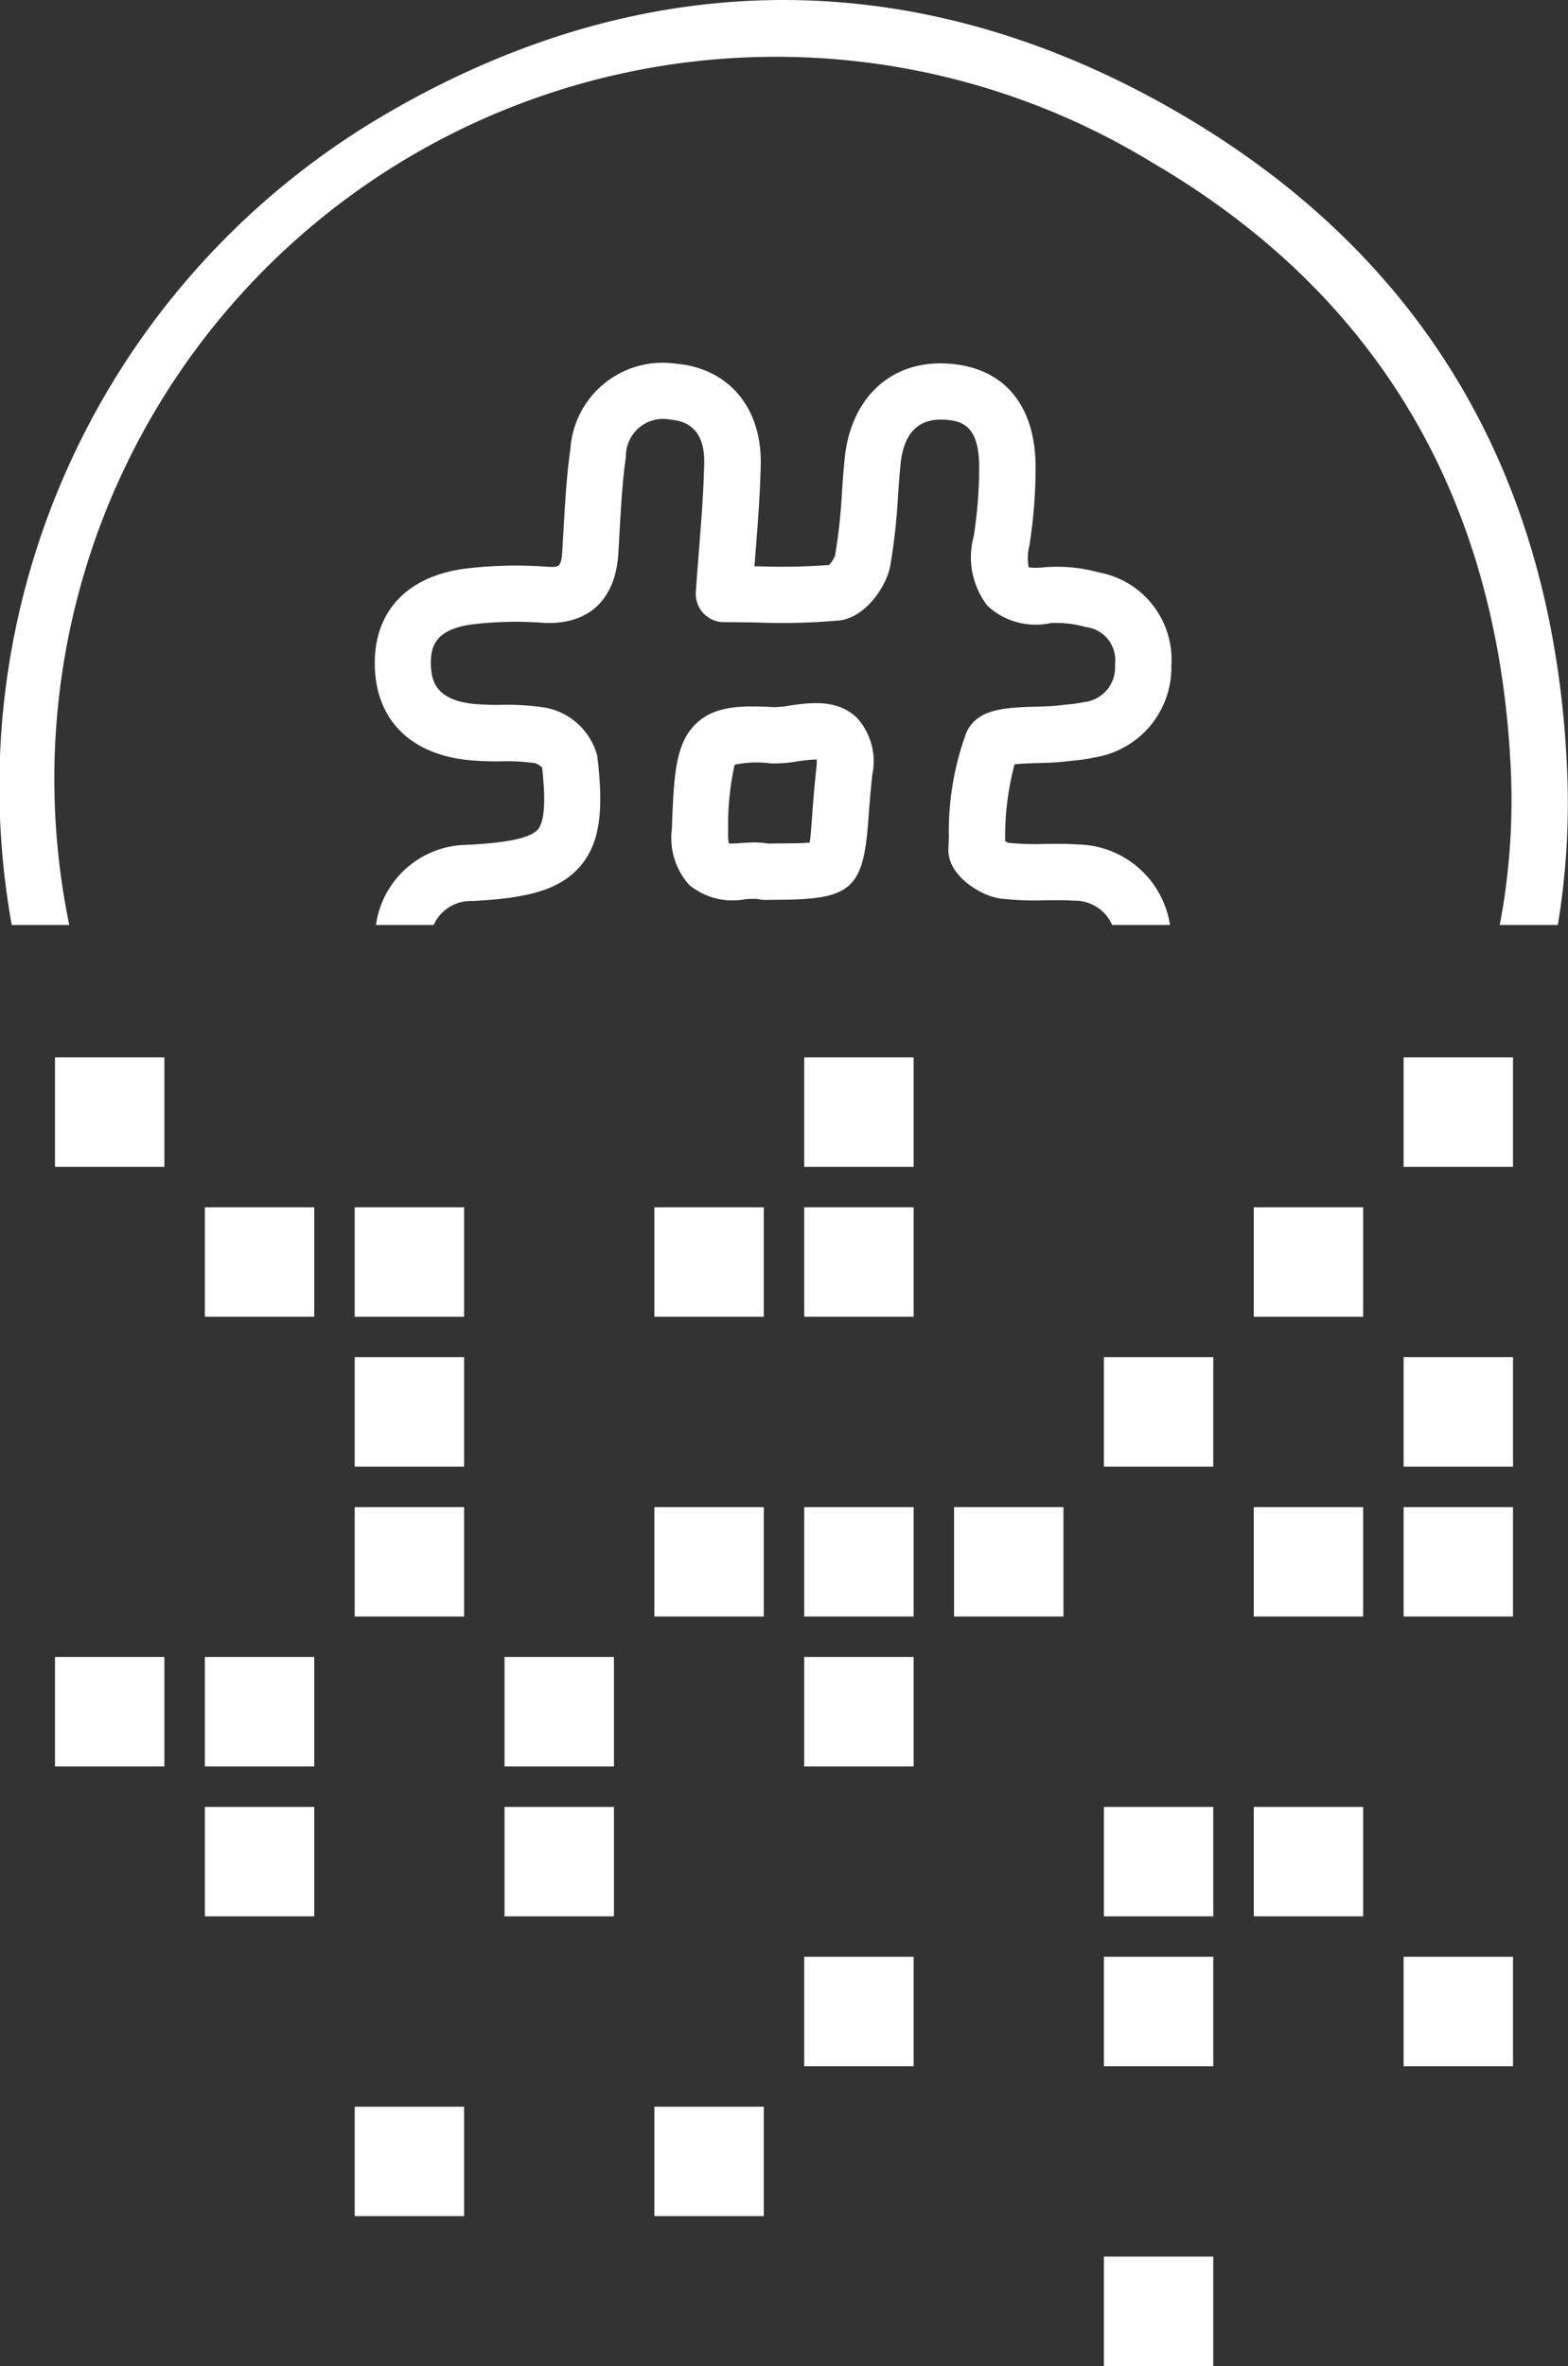
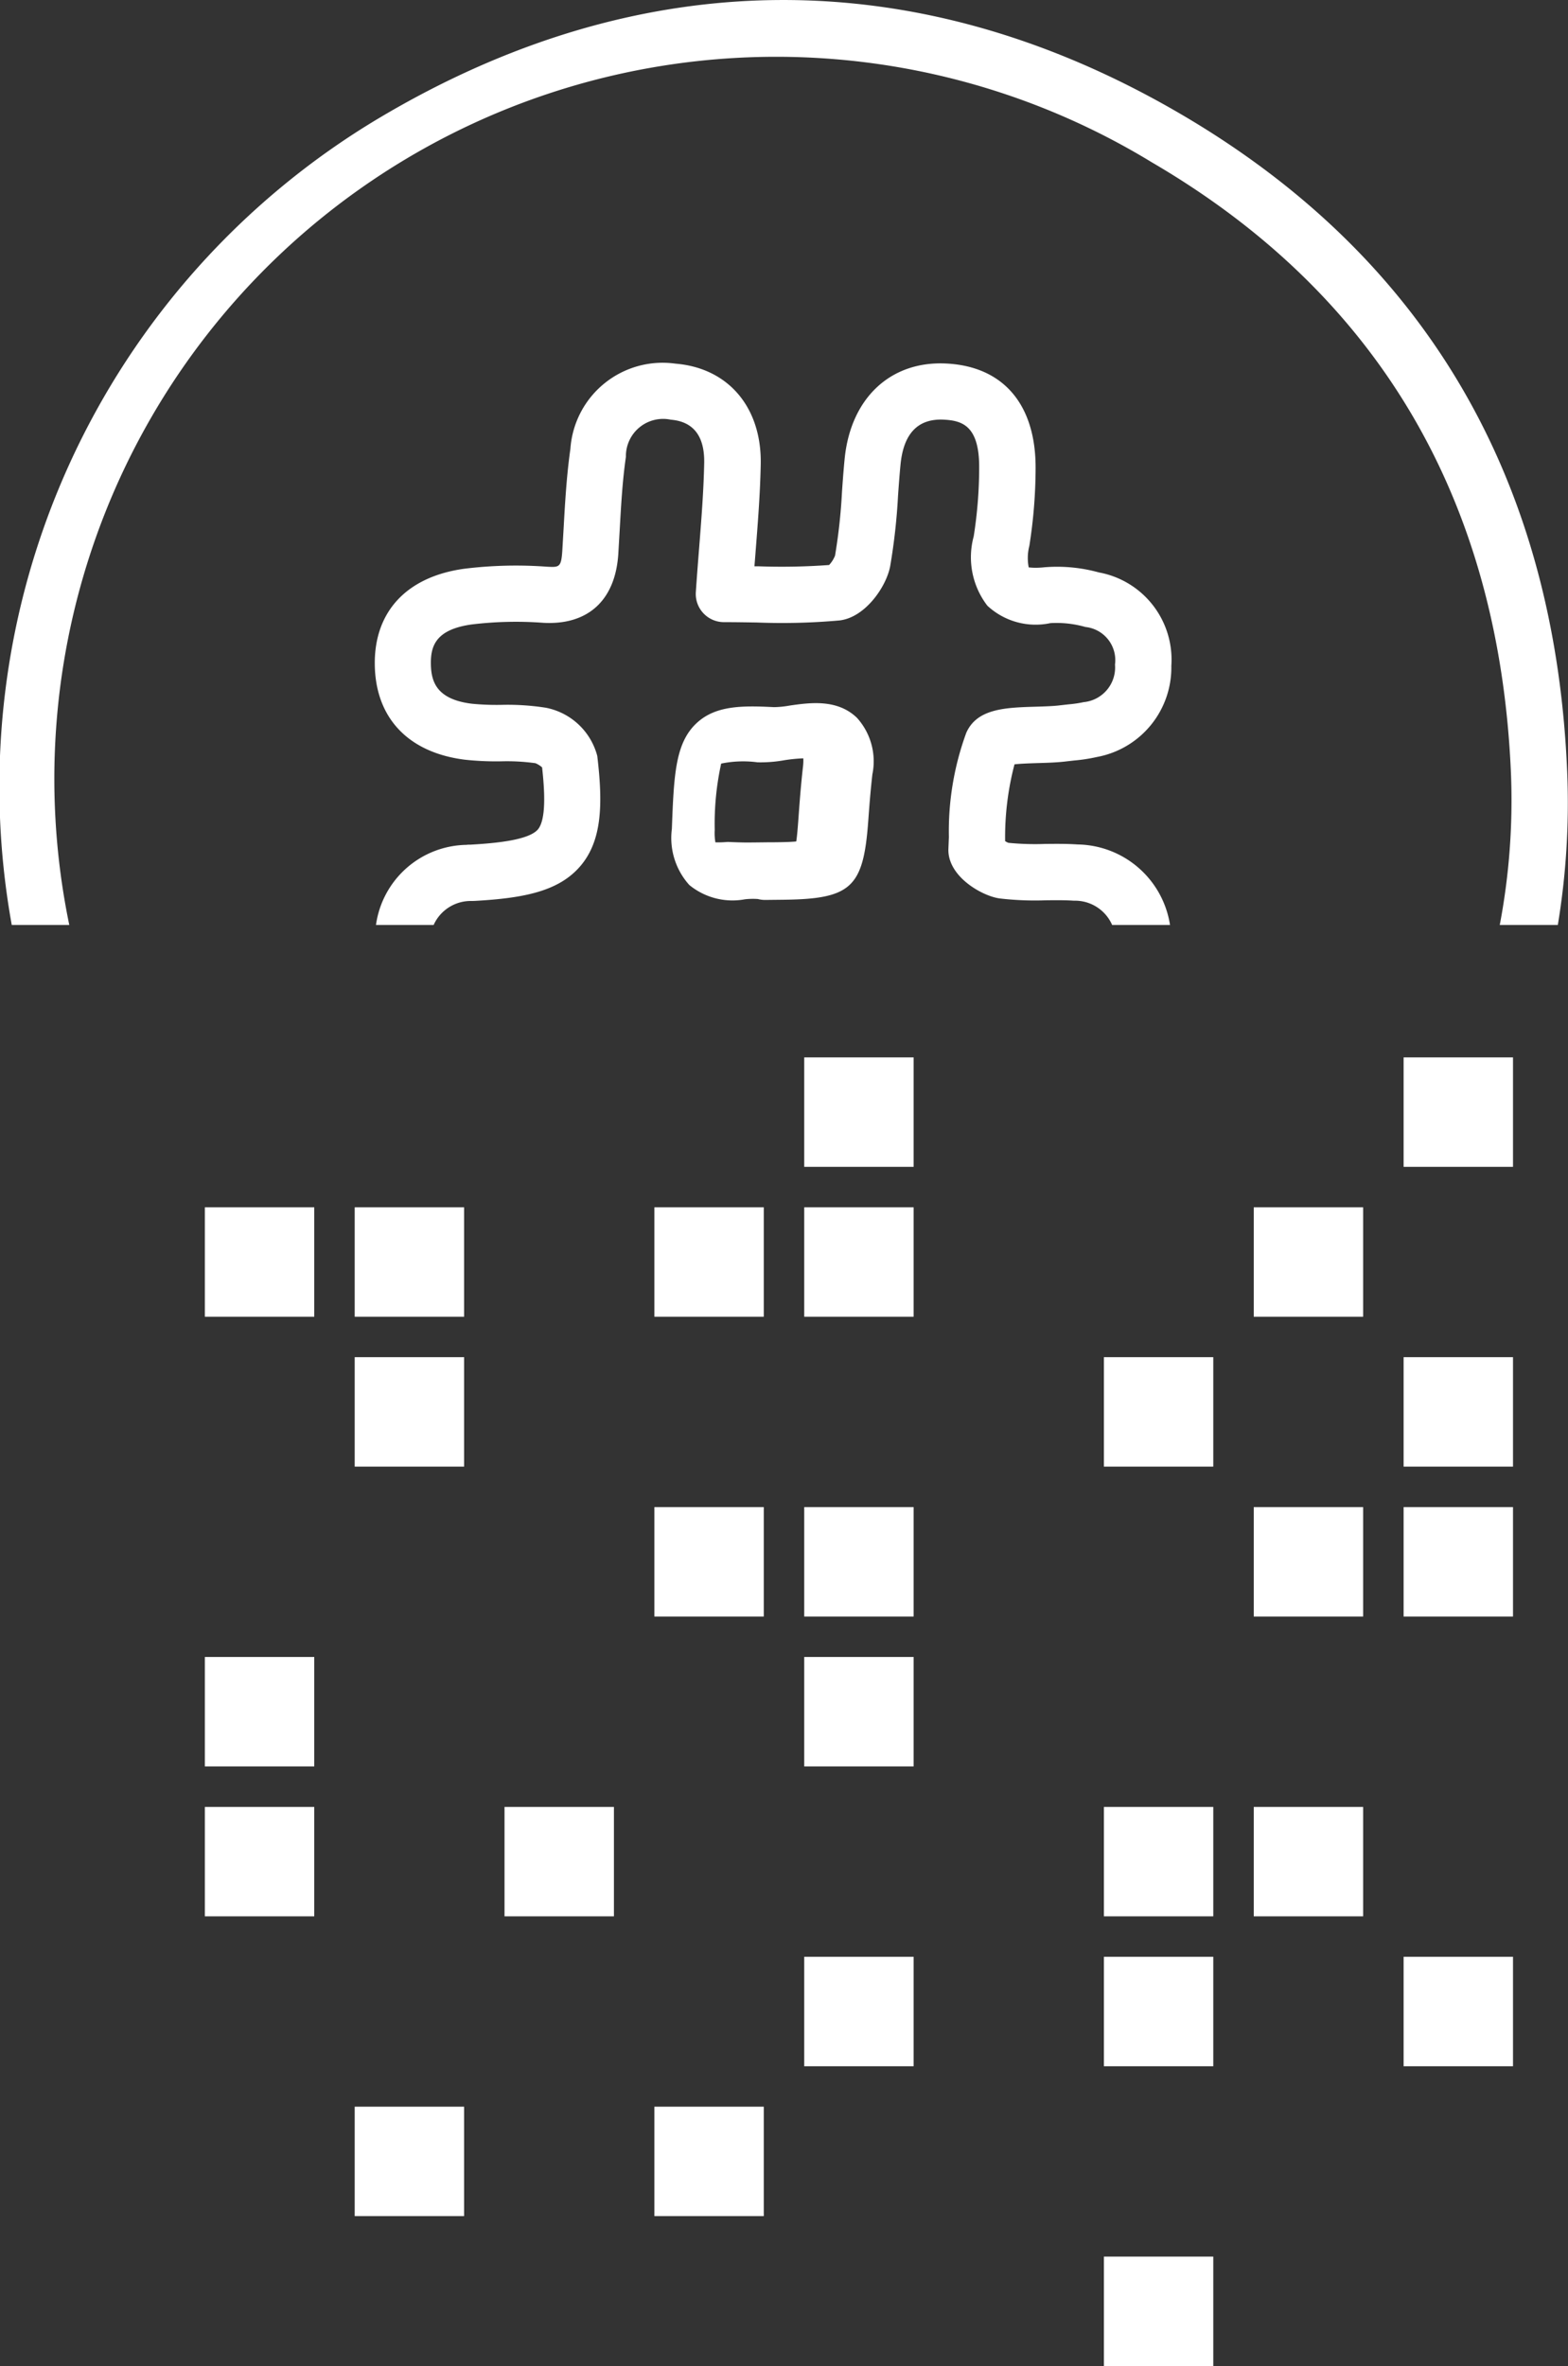
<svg xmlns="http://www.w3.org/2000/svg" width="83.494" height="125.945" viewBox="0 0 83.494 125.945">
  <rect x="0" y="0" width="83.494" height="125.945" fill="#333333" stroke="none" />
  <g id="Group_249" data-name="Group 249" transform="translate(-412.511 -2736.715)">
    <g id="Group_245" data-name="Group 245">
      <rect id="Rectangle_292" data-name="Rectangle 292" width="5.826" height="5.825" transform="translate(487.251 2793)" fill="#fff" />
      <rect id="Rectangle_293" data-name="Rectangle 293" width="5.825" height="5.825" transform="translate(455.335 2793)" fill="#fff" />
-       <rect id="Rectangle_294" data-name="Rectangle 294" width="5.826" height="5.825" transform="translate(415.439 2793)" fill="#fff" />
      <rect id="Rectangle_295" data-name="Rectangle 295" width="5.826" height="5.825" transform="translate(487.251 2808.958)" fill="#fff" />
      <rect id="Rectangle_296" data-name="Rectangle 296" width="5.825" height="5.825" transform="translate(471.292 2808.958)" fill="#fff" />
      <rect id="Rectangle_297" data-name="Rectangle 297" width="5.826" height="5.825" transform="translate(431.398 2808.958)" fill="#fff" />
      <rect id="Rectangle_298" data-name="Rectangle 298" width="5.825" height="5.825" transform="translate(455.335 2824.917)" fill="#fff" />
-       <rect id="Rectangle_299" data-name="Rectangle 299" width="5.826" height="5.825" transform="translate(439.376 2824.917)" fill="#fff" />
      <rect id="Rectangle_300" data-name="Rectangle 300" width="5.825" height="5.825" transform="translate(423.419 2824.917)" fill="#fff" />
-       <rect id="Rectangle_301" data-name="Rectangle 301" width="5.825" height="5.825" transform="translate(415.439 2824.917)" fill="#fff" />
      <rect id="Rectangle_302" data-name="Rectangle 302" width="5.825" height="5.825" transform="translate(479.272 2800.98)" fill="#fff" />
      <rect id="Rectangle_303" data-name="Rectangle 303" width="5.825" height="5.825" transform="translate(455.335 2800.98)" fill="#fff" />
      <rect id="Rectangle_304" data-name="Rectangle 304" width="5.825" height="5.825" transform="translate(447.356 2800.98)" fill="#fff" />
      <rect id="Rectangle_305" data-name="Rectangle 305" width="5.826" height="5.825" transform="translate(431.398 2800.98)" fill="#fff" />
      <rect id="Rectangle_306" data-name="Rectangle 306" width="5.825" height="5.825" transform="translate(423.419 2800.98)" fill="#fff" />
      <rect id="Rectangle_307" data-name="Rectangle 307" width="5.826" height="5.825" transform="translate(487.251 2816.938)" fill="#fff" />
      <rect id="Rectangle_308" data-name="Rectangle 308" width="5.825" height="5.825" transform="translate(479.272 2816.938)" fill="#fff" />
-       <rect id="Rectangle_309" data-name="Rectangle 309" width="5.826" height="5.825" transform="translate(463.313 2816.938)" fill="#fff" />
      <rect id="Rectangle_310" data-name="Rectangle 310" width="5.825" height="5.825" transform="translate(455.335 2816.938)" fill="#fff" />
      <rect id="Rectangle_311" data-name="Rectangle 311" width="5.825" height="5.825" transform="translate(447.356 2816.938)" fill="#fff" />
-       <rect id="Rectangle_312" data-name="Rectangle 312" width="5.826" height="5.825" transform="translate(431.398 2816.938)" fill="#fff" />
      <rect id="Rectangle_313" data-name="Rectangle 313" width="5.825" height="5.825" transform="translate(479.272 2832.897)" fill="#fff" />
      <rect id="Rectangle_314" data-name="Rectangle 314" width="5.825" height="5.825" transform="translate(471.292 2832.897)" fill="#fff" />
      <rect id="Rectangle_315" data-name="Rectangle 315" width="5.826" height="5.825" transform="translate(439.376 2832.897)" fill="#fff" />
      <rect id="Rectangle_316" data-name="Rectangle 316" width="5.825" height="5.825" transform="translate(423.419 2832.897)" fill="#fff" />
      <rect id="Rectangle_317" data-name="Rectangle 317" width="5.826" height="5.827" transform="translate(487.251 2840.875)" fill="#fff" />
      <rect id="Rectangle_318" data-name="Rectangle 318" width="5.825" height="5.827" transform="translate(471.292 2840.875)" fill="#fff" />
      <rect id="Rectangle_319" data-name="Rectangle 319" width="5.825" height="5.827" transform="translate(455.335 2840.875)" fill="#fff" />
      <rect id="Rectangle_320" data-name="Rectangle 320" width="5.825" height="5.825" transform="translate(447.356 2848.854)" fill="#fff" />
      <rect id="Rectangle_321" data-name="Rectangle 321" width="5.826" height="5.825" transform="translate(431.398 2848.854)" fill="#fff" />
      <rect id="Rectangle_322" data-name="Rectangle 322" width="5.825" height="5.825" transform="translate(471.292 2856.834)" fill="#fff" />
    </g>
    <g id="Group_248" data-name="Group 248">
      <g id="Group_246" data-name="Group 246">
        <path id="Path_808" data-name="Path 808" d="M416.2,2785.952a38.434,38.434,0,0,1,57.657-40.589c12.087,7.058,18.518,18.025,19.114,32.6a35.549,35.549,0,0,1-.6,7.99h3.092a39.772,39.772,0,0,0,.5-8.114c-.641-15.661-7.572-27.459-20.6-35.065-13.969-8.156-28.725-8.075-42.676.231a41.445,41.445,0,0,0-19.55,42.948Z" fill="#fff" />
        <path id="Path_809" data-name="Path 809" d="M437.57,2781.676c-.073,0-.146,0-.221.011a4.946,4.946,0,0,0-4.818,4.265h3.07a2.168,2.168,0,0,1,2.048-1.277l.147-.005c2.633-.148,4.495-.515,5.641-1.88s1.177-3.318.878-5.836a3.527,3.527,0,0,0-2.749-2.568,13.187,13.187,0,0,0-2.364-.151,13.393,13.393,0,0,1-1.568-.061c-1.9-.233-2.167-1.2-2.179-2.12-.013-.933.242-1.832,2.176-2.1a19.65,19.65,0,0,1,3.809-.087c2.381.134,3.838-1.2,3.995-3.669l.072-1.239c.077-1.365.148-2.654.333-3.931a1.981,1.981,0,0,1,2.387-1.973c1.211.1,1.81.878,1.781,2.315-.03,1.487-.149,2.993-.275,4.587-.058.738-.117,1.493-.17,2.275a1.5,1.5,0,0,0,1.5,1.6c.6,0,1.186.01,1.755.019a34.459,34.459,0,0,0,4.388-.109c1.366-.15,2.5-1.785,2.707-2.893a32.438,32.438,0,0,0,.417-3.745c.039-.555.079-1.11.133-1.663.161-1.65.924-2.443,2.274-2.389.981.047,1.937.287,1.914,2.607a23.7,23.7,0,0,1-.292,3.61,4.229,4.229,0,0,0,.729,3.689,3.775,3.775,0,0,0,3.355.926,5.606,5.606,0,0,1,1.867.206,1.775,1.775,0,0,1,1.573,2,1.853,1.853,0,0,1-1.666,2,6.6,6.6,0,0,1-.818.119l-.449.051c-.343.044-.817.058-1.275.072-1.613.047-3.138.093-3.711,1.39a15.21,15.21,0,0,0-.926,5.544l-.025.62c-.066,1.461,1.765,2.518,2.722,2.652a16.055,16.055,0,0,0,2.456.1c.5-.006,1.007-.012,1.507.021a2.157,2.157,0,0,1,2.033,1.293h3.082a5.058,5.058,0,0,0-4.914-4.286c-.6-.04-1.179-.034-1.742-.028a14.451,14.451,0,0,1-1.948-.059.917.917,0,0,1-.177-.091l0-.1a15.239,15.239,0,0,1,.5-3.988c.352-.039.879-.055,1.232-.066.531-.015,1.079-.032,1.567-.095l.383-.043a9.088,9.088,0,0,0,1.212-.187,4.842,4.842,0,0,0,3.957-4.851,4.72,4.72,0,0,0-3.859-4.973,8.355,8.355,0,0,0-2.9-.274,4.44,4.44,0,0,1-.463.027c-.243,0-.355-.026-.372-.017a2.6,2.6,0,0,1,.034-1.153,26.782,26.782,0,0,0,.332-4.071c.033-3.433-1.706-5.486-4.77-5.632-2.968-.145-5.088,1.857-5.4,5.094-.056.578-.1,1.159-.139,1.74a29.791,29.791,0,0,1-.37,3.391,1.57,1.57,0,0,1-.316.5,34.806,34.806,0,0,1-3.784.069l-.192,0c.018-.222.035-.441.052-.659.129-1.639.251-3.187.283-4.761.062-3.029-1.719-5.136-4.535-5.366a4.923,4.923,0,0,0-5.6,4.534c-.2,1.408-.283,2.824-.359,4.193l-.071,1.216c-.058.908-.161.9-.832.864a22.53,22.53,0,0,0-4.385.109c-3.069.421-4.807,2.284-4.769,5.111.039,2.842,1.793,4.685,4.813,5.056a15.585,15.585,0,0,0,1.928.084,10.971,10.971,0,0,1,1.811.1,1.245,1.245,0,0,1,.357.223c.136,1.219.229,2.763-.225,3.305C440.652,2781.441,438.9,2781.6,437.57,2781.676Z" fill="#fff" />
      </g>
      <g id="Group_247" data-name="Group 247">
-         <path id="Path_810" data-name="Path 810" d="M453.249,2784.619a1.5,1.5,0,0,1-.382-.049,3.891,3.891,0,0,0-.685.014,3.629,3.629,0,0,1-2.966-.76,3.738,3.738,0,0,1-.929-2.985c.108-2.859.174-4.586,1.337-5.65,1-.915,2.386-.922,4.093-.833a5.139,5.139,0,0,0,.85-.085c1.068-.153,2.532-.36,3.578.656a3.455,3.455,0,0,1,.819,3.007c-.113,1-.171,1.816-.219,2.469-.26,3.586-.909,4.176-4.633,4.207l-.841.009Zm-.564-3.06a3.992,3.992,0,0,1,.715.059l.687-.008c.59,0,1.2-.01,1.538-.045.051-.315.09-.853.128-1.378.05-.685.111-1.534.229-2.587a2.685,2.685,0,0,0,.019-.459,8.384,8.384,0,0,0-1.012.1,7.193,7.193,0,0,1-1.425.111,5.815,5.815,0,0,0-1.937.068,14.993,14.993,0,0,0-.343,3.534,2.887,2.887,0,0,0,.036.659,5.635,5.635,0,0,0,.657-.023C452.2,2781.575,452.44,2781.559,452.685,2781.559Z" fill="#fff" />
+         <path id="Path_810" data-name="Path 810" d="M453.249,2784.619a1.5,1.5,0,0,1-.382-.049,3.891,3.891,0,0,0-.685.014,3.629,3.629,0,0,1-2.966-.76,3.738,3.738,0,0,1-.929-2.985c.108-2.859.174-4.586,1.337-5.65,1-.915,2.386-.922,4.093-.833a5.139,5.139,0,0,0,.85-.085c1.068-.153,2.532-.36,3.578.656a3.455,3.455,0,0,1,.819,3.007c-.113,1-.171,1.816-.219,2.469-.26,3.586-.909,4.176-4.633,4.207l-.841.009Zm-.564-3.06l.687-.008c.59,0,1.2-.01,1.538-.045.051-.315.09-.853.128-1.378.05-.685.111-1.534.229-2.587a2.685,2.685,0,0,0,.019-.459,8.384,8.384,0,0,0-1.012.1,7.193,7.193,0,0,1-1.425.111,5.815,5.815,0,0,0-1.937.068,14.993,14.993,0,0,0-.343,3.534,2.887,2.887,0,0,0,.036.659,5.635,5.635,0,0,0,.657-.023C452.2,2781.575,452.44,2781.559,452.685,2781.559Z" fill="#fff" />
      </g>
    </g>
  </g>
</svg>